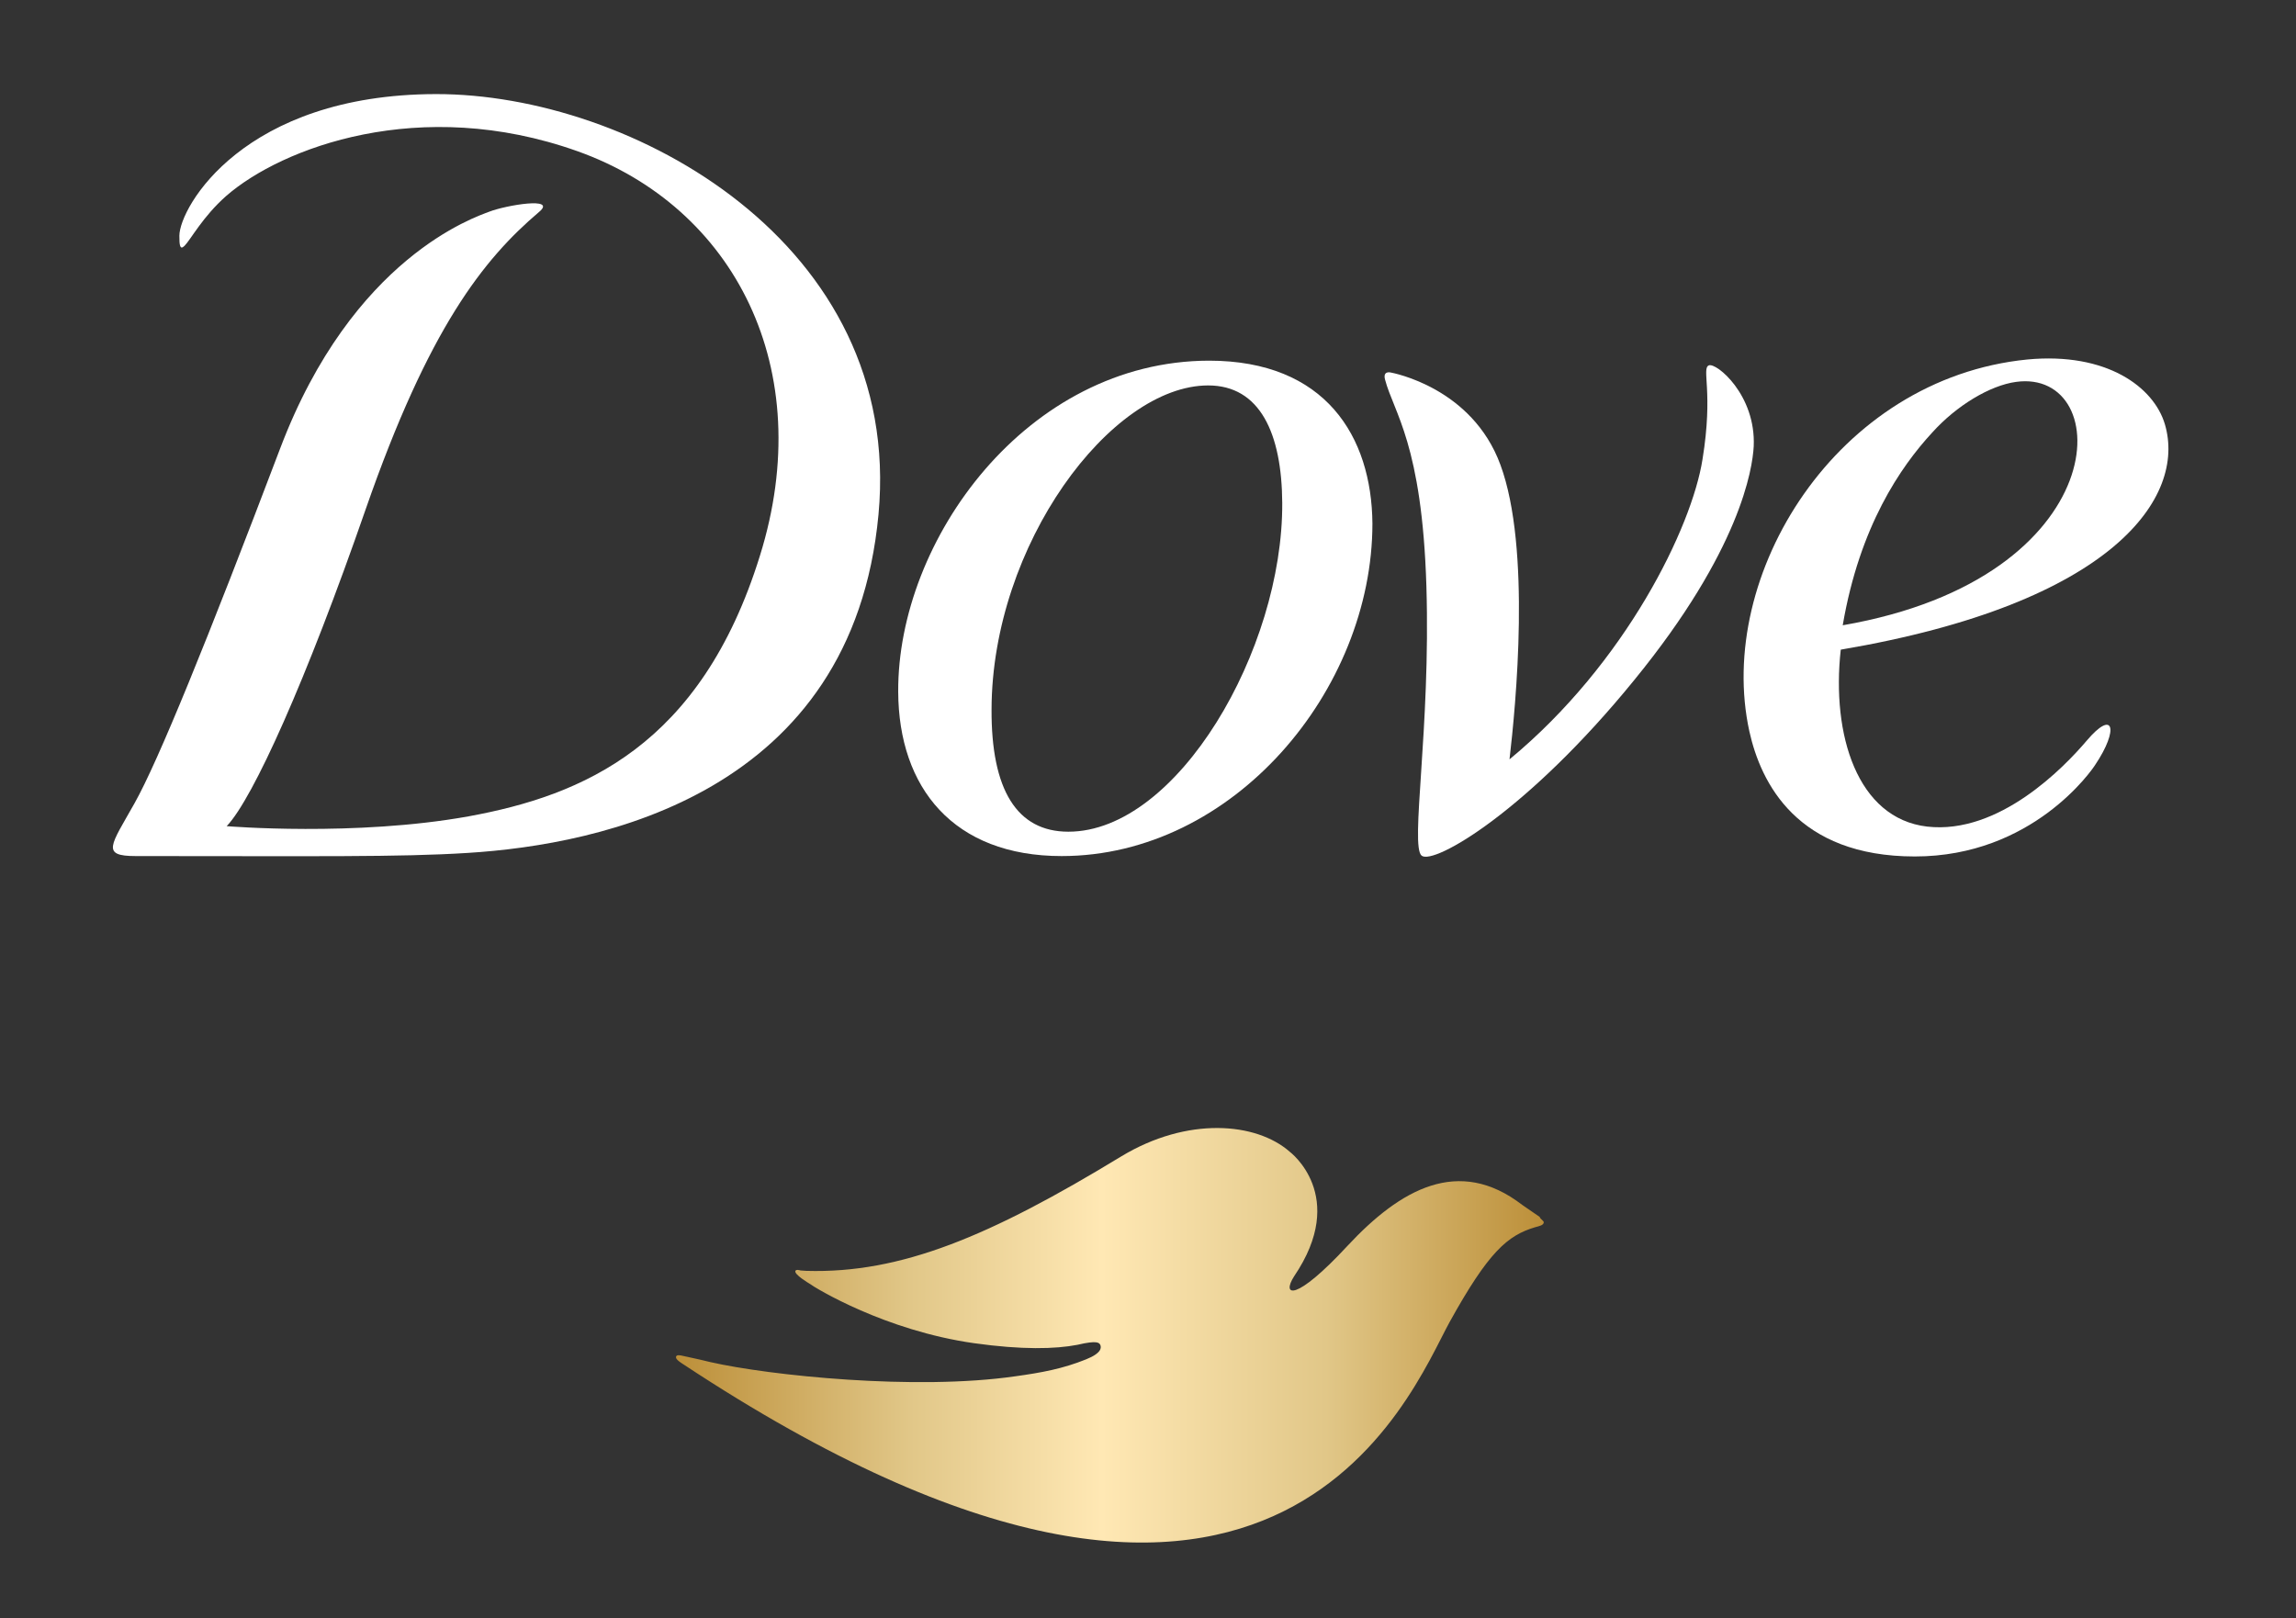
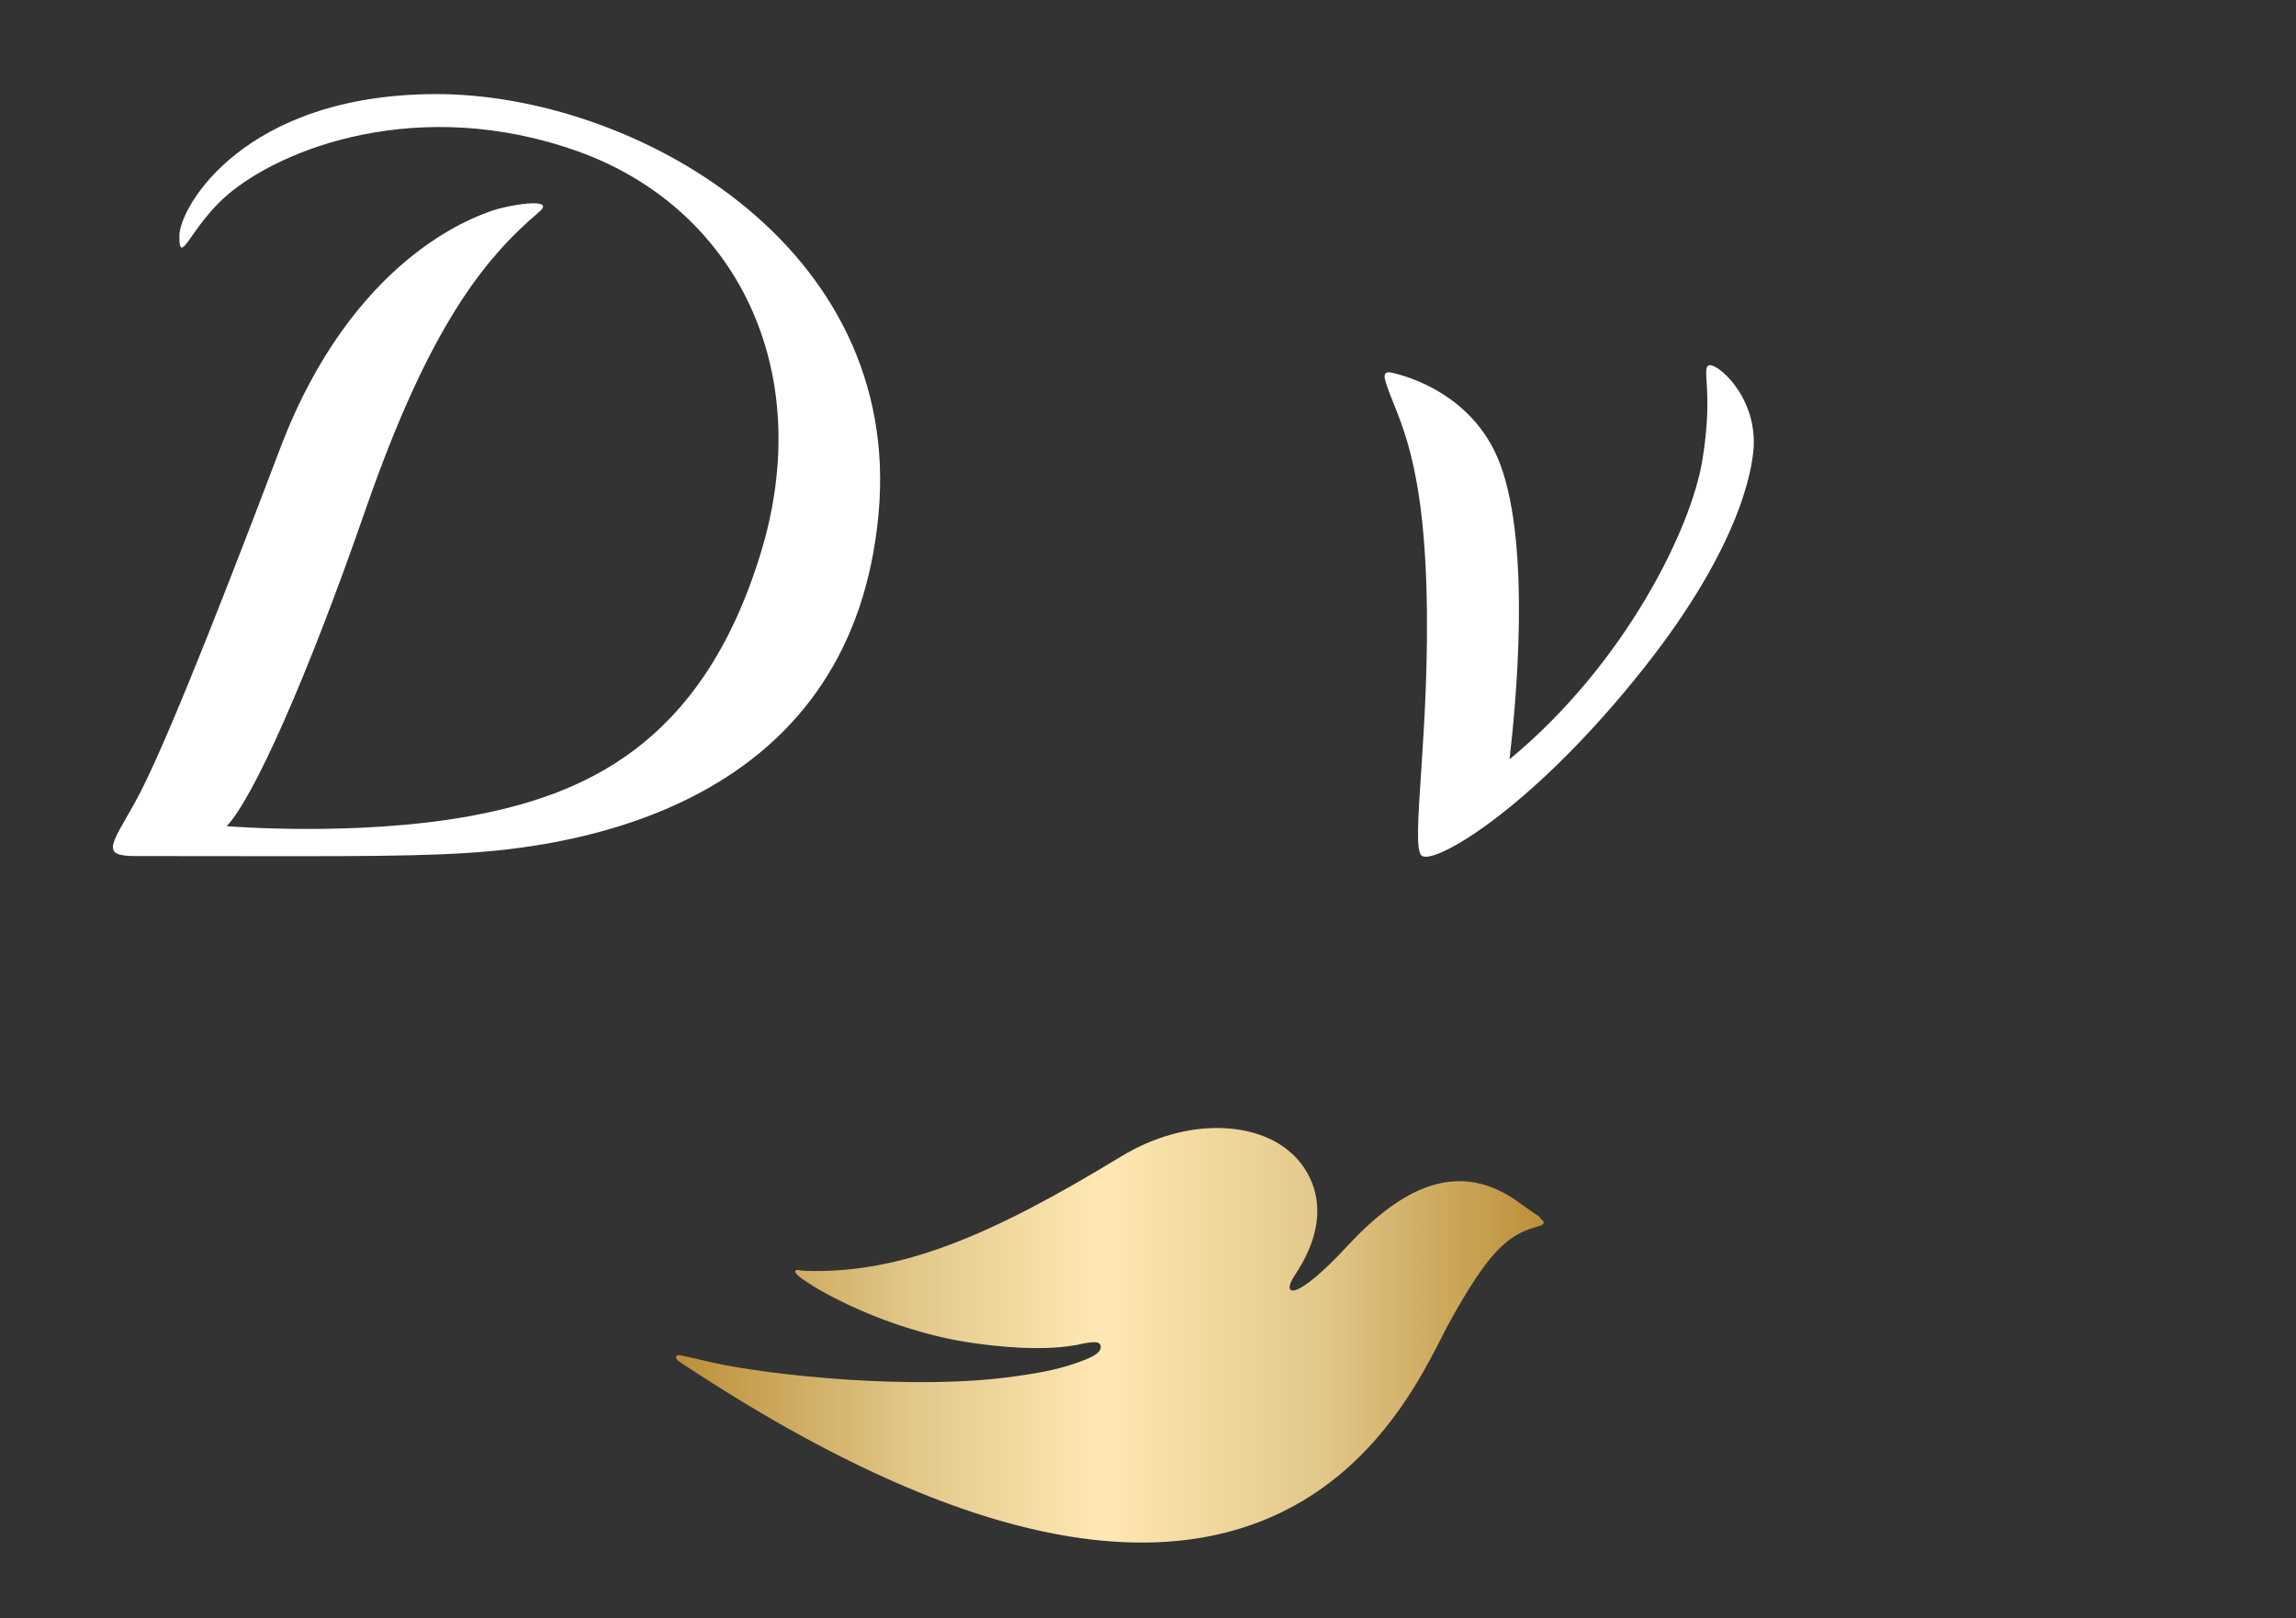
<svg xmlns="http://www.w3.org/2000/svg" width="122" height="86" viewBox="0 0 122 86" fill="none">
  <rect x="0" y="0" width="122" height="86" fill="#333333" stroke="none" />
-   <path d="M72.925 27.817C72.884 23.2 70.435 19.167 64.24 19.167C54.571 19.188 47.685 28.695 47.727 36.76C47.748 41.859 50.657 45.494 56.412 45.494C65.537 45.494 72.925 36.677 72.925 27.817ZM56.768 44.199C54.026 44.199 52.666 41.963 52.687 37.7C52.708 28.945 59.029 20.483 64.198 20.483C66.94 20.483 68.112 23.011 68.133 26.731C68.174 34.525 62.566 44.199 56.768 44.199Z" fill="white" />
-   <path d="M115.035 22.552C114.449 20.567 111.937 18.707 107.731 19.104C97.58 20.107 91.134 30.575 92.955 38.871C93.562 41.608 95.487 45.515 101.745 45.515C108.003 45.515 111.163 40.918 111.33 40.647C112.607 38.745 112.314 37.659 110.87 39.372C109.677 40.772 106.224 44.366 102.394 43.927C98.689 43.488 97.308 39.059 97.81 34.525C112.356 32.059 116.165 26.396 115.035 22.552ZM102.666 22.991C103.963 21.549 105.742 20.483 107.124 20.295C112.419 19.564 112.502 30.701 97.915 33.229C98.815 27.963 100.991 24.808 102.666 22.991Z" fill="white" />
  <path d="M23.156 5C12.963 5.021 9.552 10.997 9.531 12.522C9.531 13.003 9.552 13.316 9.803 13.066C10.138 12.731 10.766 11.519 12.021 10.412C14.972 7.842 22.319 5.063 30.669 8.03C39.02 10.997 43.478 19.605 40.38 29.531C37.241 39.644 30.962 42.276 24.893 43.384C18.865 44.47 12.063 43.906 12.063 43.906C12.042 43.906 12.042 43.885 12.063 43.885C13.445 42.423 16.27 36.175 19.43 27.065C22.779 17.433 25.688 13.776 28.639 11.268C29.644 10.433 26.86 10.913 26.002 11.248C25.249 11.54 18.74 13.671 14.889 23.826C10.996 34.086 8.401 40.459 7.145 42.694C5.889 44.93 5.345 45.494 7.208 45.494C16.73 45.494 21.23 45.557 24.851 45.327C31.925 44.888 45.299 42.172 46.68 27.337C48.02 12.94 33.536 4.979 23.156 5Z" fill="white" />
  <path d="M80.209 40.354C86.404 35.235 89.899 28.005 90.464 24.412C91.05 20.817 90.401 19.585 90.799 19.418C91.196 19.25 93.31 20.985 93.185 23.722C93.122 24.913 92.473 29.238 86.843 36.133C81.15 43.133 76.19 45.975 75.541 45.474C74.914 44.972 76.023 38.703 75.793 31.16C75.562 23.597 74.055 21.925 73.595 20.17C73.469 19.689 73.888 19.794 73.888 19.794C73.993 19.815 78.22 20.588 79.727 24.704C81.36 29.134 80.543 37.492 80.209 40.354Z" fill="white" />
  <path d="M82.03 64.947C82.03 65.115 81.799 65.156 81.569 65.219C80.104 65.658 79.1 66.514 77.028 70.255C74.956 74.016 67.714 93.239 36.321 72.511C36.258 72.469 35.944 72.281 35.923 72.156C35.902 72.093 35.944 72.052 35.986 72.031C36.048 72.01 36.111 72.031 36.174 72.031C36.425 72.093 36.99 72.198 37.744 72.386C40.862 73.096 48.648 73.911 53.964 73.138C55.324 72.95 56.475 72.741 57.71 72.24C58.547 71.905 58.526 71.613 58.464 71.467C58.401 71.362 58.317 71.216 57.25 71.467C56.078 71.696 54.299 71.738 51.766 71.383C47.036 70.714 43.332 68.458 42.997 68.207C42.997 68.207 42.181 67.726 42.264 67.538C42.306 67.455 42.474 67.496 42.536 67.517L42.85 67.538C47.873 67.685 52.603 65.7 59.573 61.458C63.089 59.327 66.751 59.64 68.53 61.207C68.53 61.207 71.67 63.547 68.761 67.831C68.091 68.876 68.802 69.231 71.607 66.201C74.412 63.192 77.509 61.437 80.879 64.028L81.82 64.676C81.799 64.738 82.009 64.864 82.03 64.947Z" fill="url(#paint0_linear_500_1690)" />
  <defs>
    <linearGradient id="paint0_linear_500_1690" x1="35.899" y1="70.993" x2="82.03" y2="70.993" gradientUnits="userSpaceOnUse">
      <stop stop-color="#BC8F39" />
      <stop offset="0.27" stop-color="#E1C788" />
      <stop offset="0.491" stop-color="#FFE8B4" />
      <stop offset="0.749" stop-color="#E1C788" />
      <stop offset="1" stop-color="#BC8F39" />
    </linearGradient>
  </defs>
</svg>